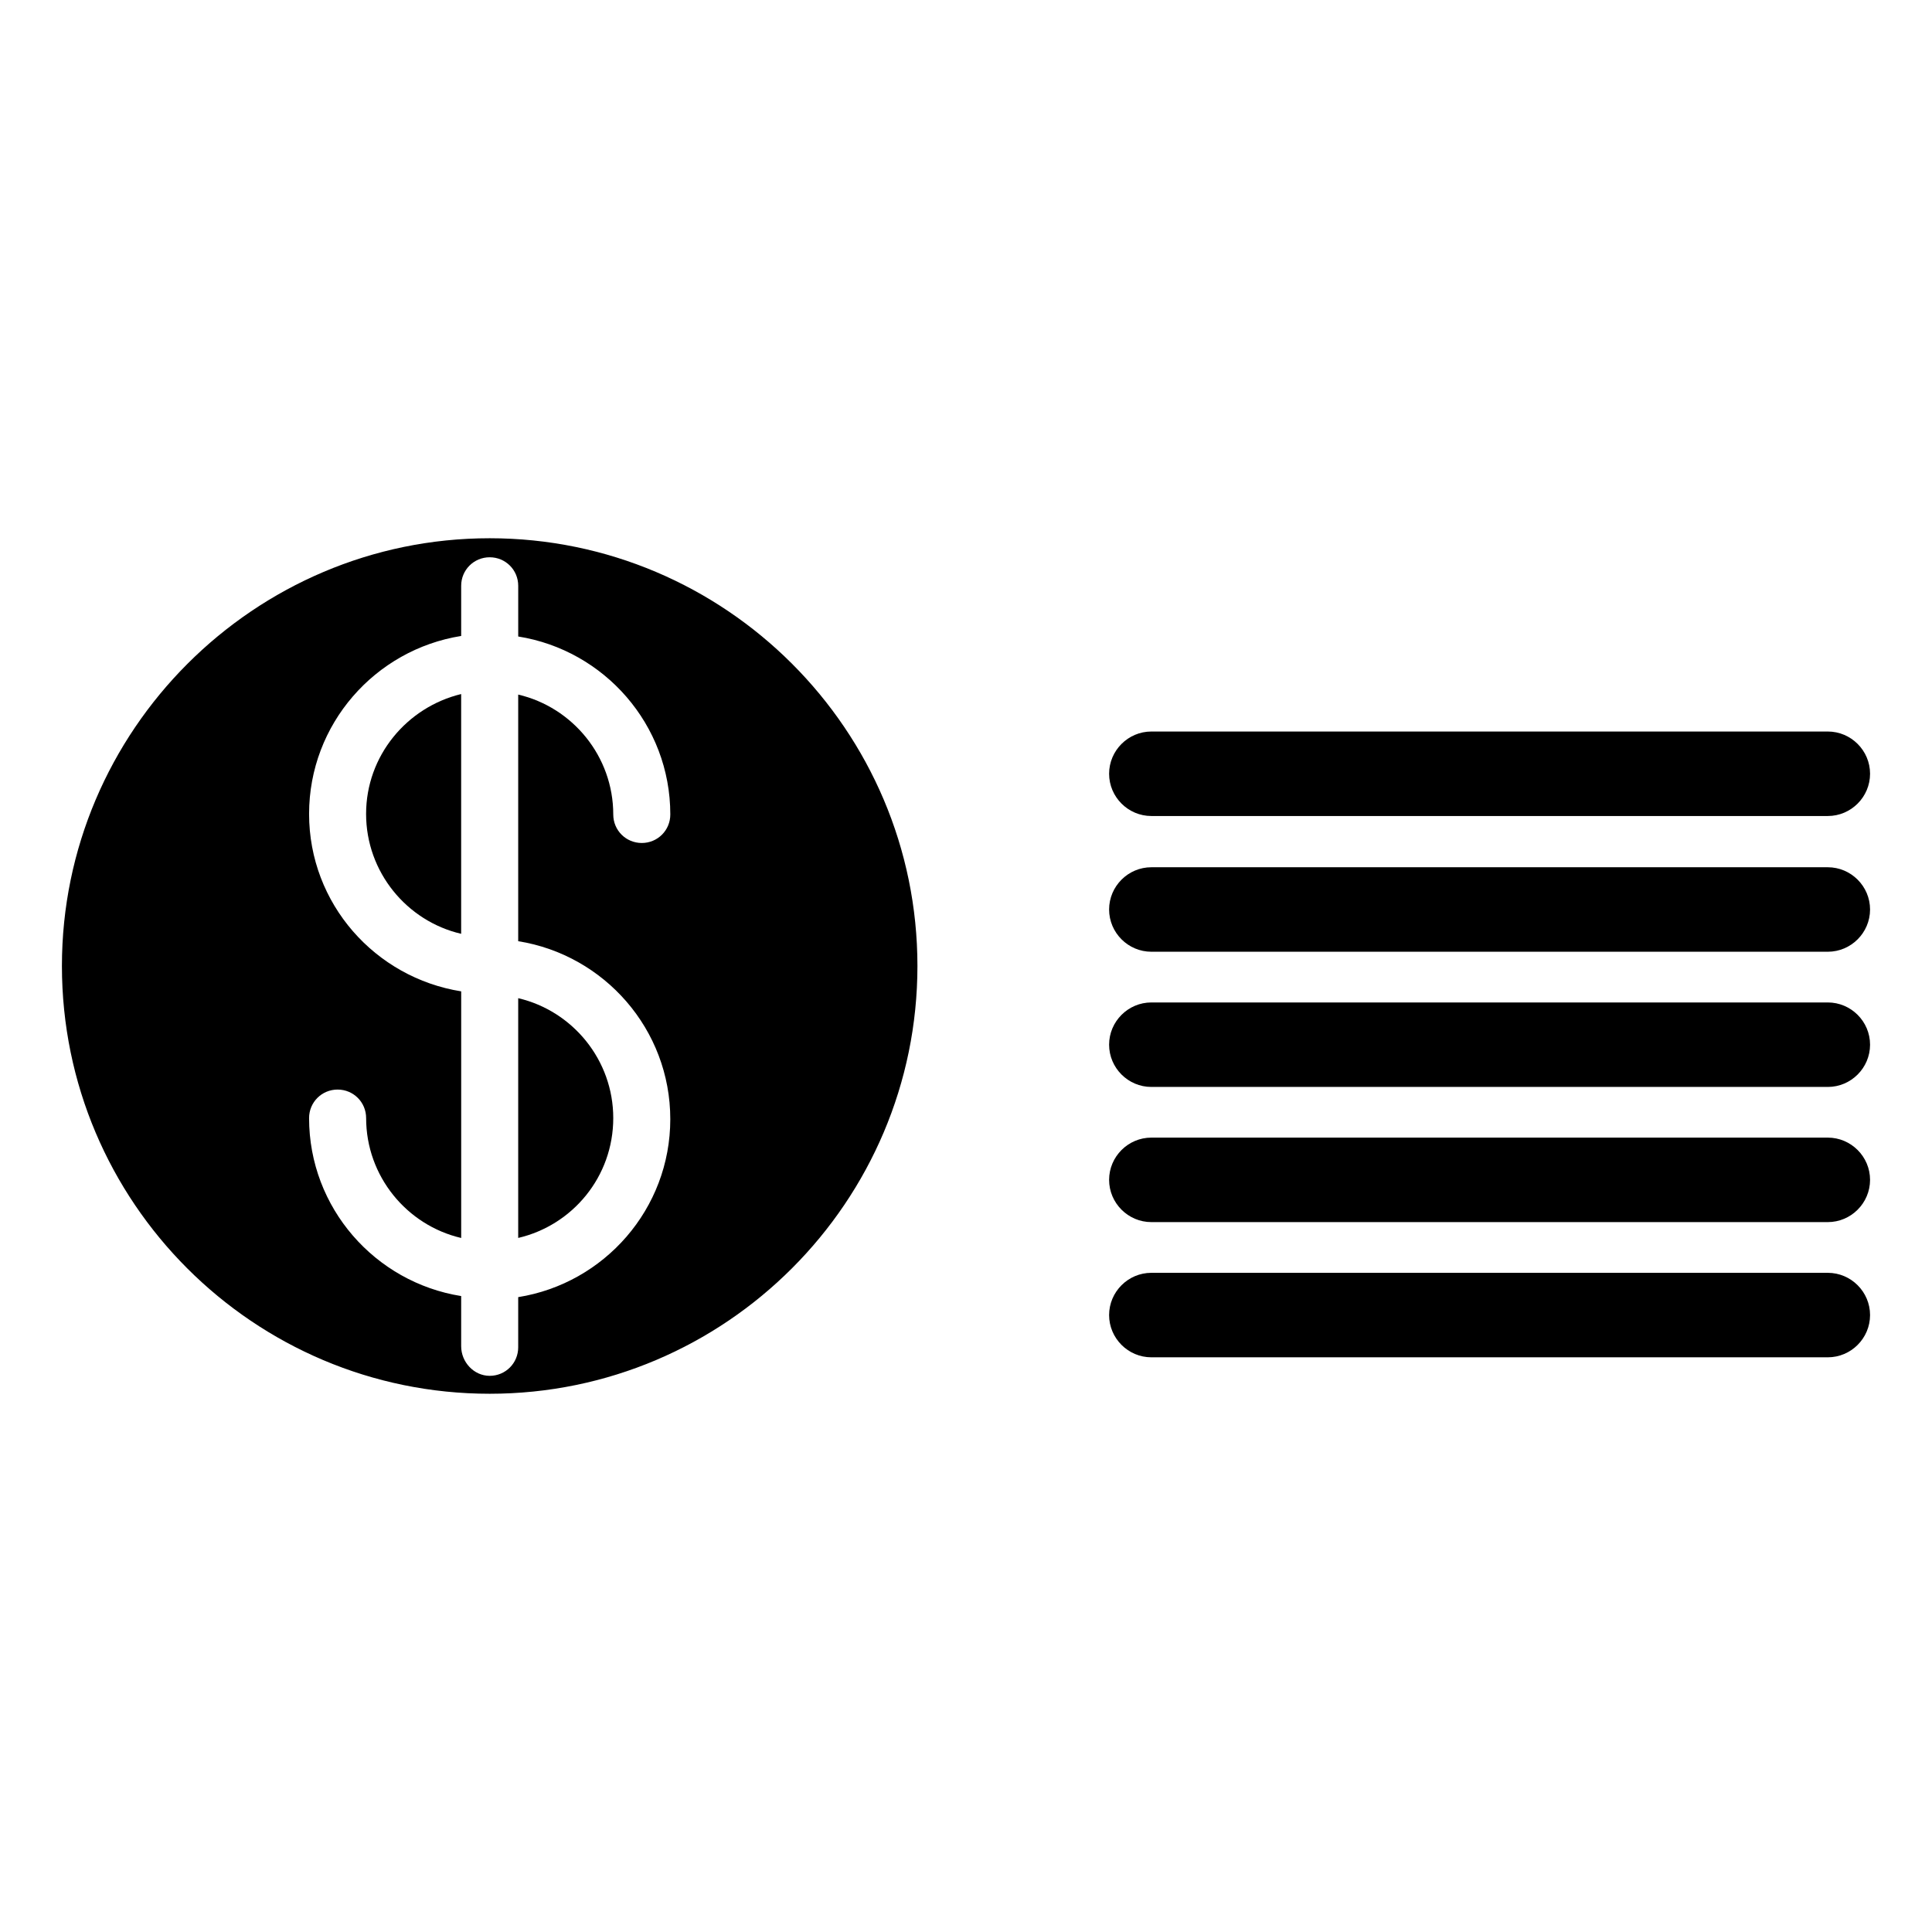
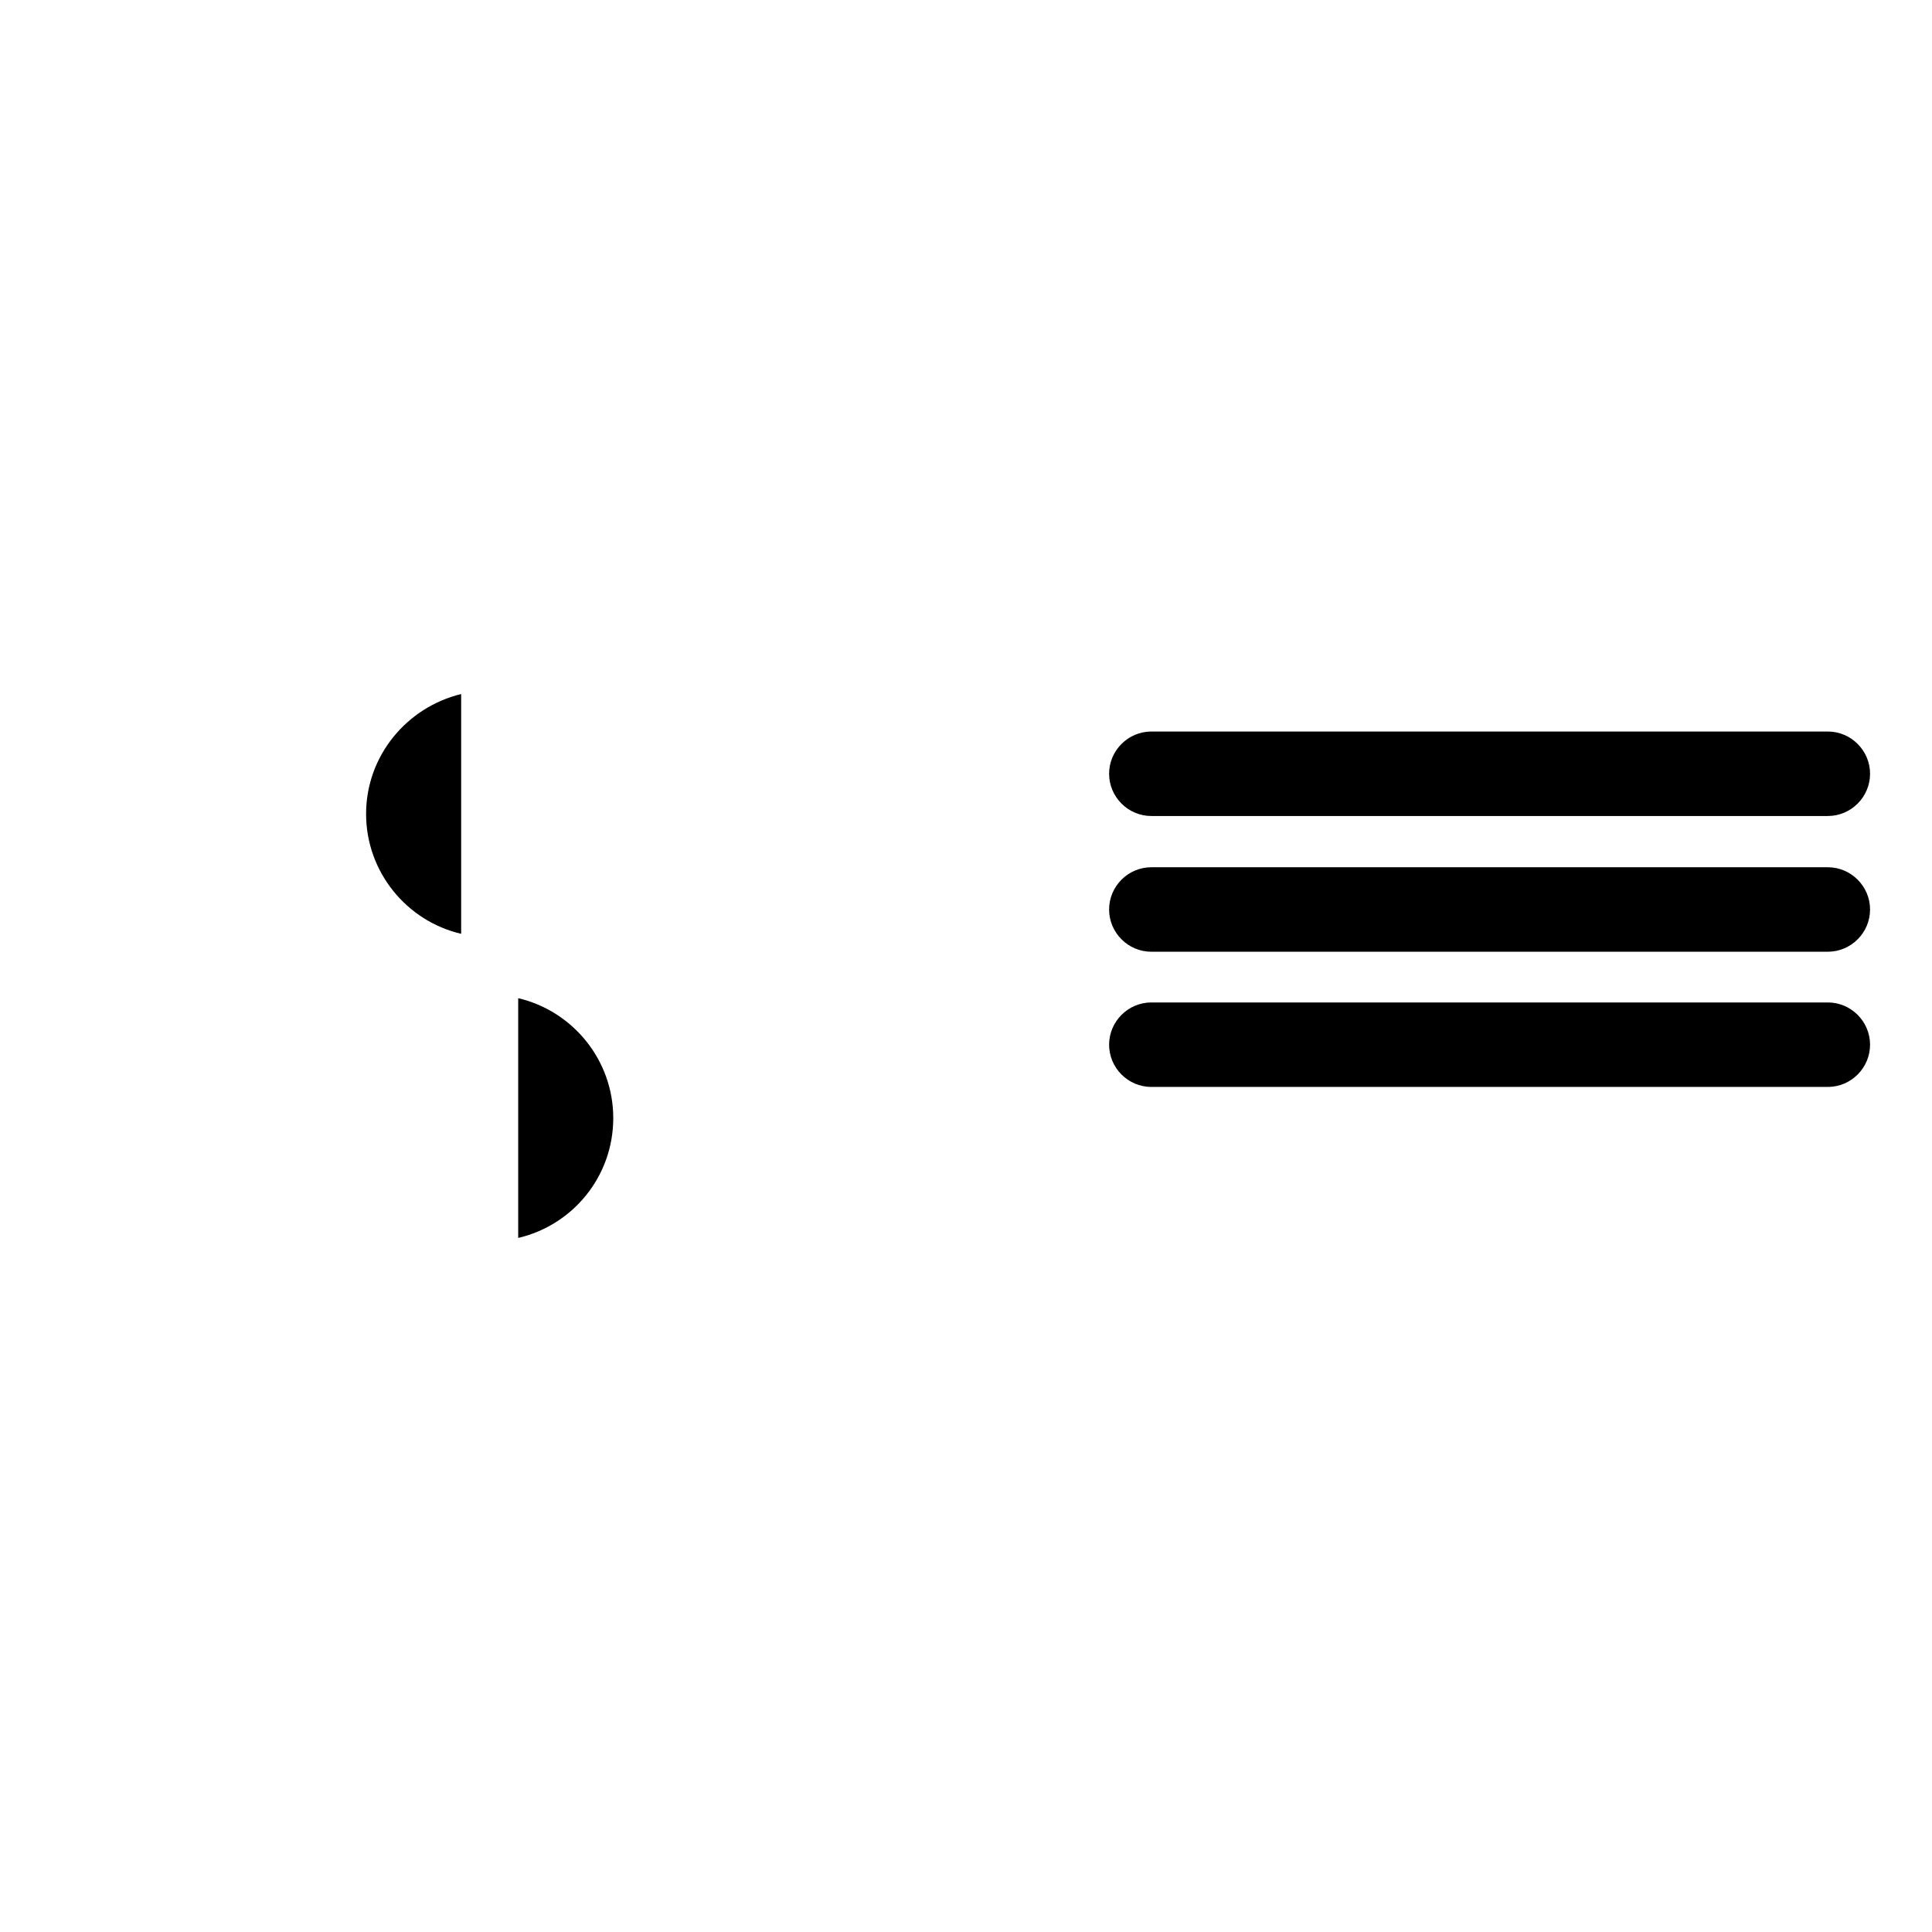
<svg xmlns="http://www.w3.org/2000/svg" fill="#000000" width="800px" height="800px" version="1.1" viewBox="144 144 512 512">
  <g>
    <path d="m628.39 409.66h-179.27c-6.156 0-11.195 5.039-11.195 11.195s5.039 11.195 11.195 11.195h179.27c6.156 0 11.195-5.039 11.195-11.195 0-6.16-5.039-11.195-11.199-11.195z" />
-     <path d="m628.39 481.31h-179.27c-6.156 0-11.195 5.039-11.195 11.195s5.039 11.195 11.195 11.195h179.27c6.156 0 11.195-5.039 11.195-11.195s-5.039-11.195-11.199-11.195z" />
-     <path d="m628.39 445.48h-179.27c-6.156 0-11.195 5.039-11.195 11.195s5.039 11.195 11.195 11.195h179.27c6.156 0 11.195-5.039 11.195-11.195s-5.039-11.195-11.199-11.195z" />
    <path d="m628.39 337.86h-179.27c-6.156 0-11.195 5.039-11.195 11.195s5.039 11.195 11.195 11.195h179.27c6.156 0 11.195-5.039 11.195-11.195 0-6.16-5.039-11.195-11.199-11.195z" />
    <path d="m628.39 373.83h-179.27c-6.156 0-11.195 5.039-11.195 11.195s5.039 11.195 11.195 11.195h179.27c6.156 0 11.195-5.039 11.195-11.195s-5.039-11.195-11.199-11.195z" />
-     <path d="m273.77 513.36c62.555 0 113.36-50.941 113.36-113.36 0-62.555-50.941-113.36-113.36-113.36-62.418 0-113.36 50.941-113.36 113.36 0 62.555 50.801 113.36 113.36 113.36zm-47.859-153.66c0-23.789 17.492-43.523 40.305-47.164v-13.293c0-4.199 3.359-7.559 7.559-7.559s7.559 3.359 7.559 7.559v13.434c22.812 3.637 40.305 23.371 40.305 47.164 0 4.199-3.359 7.559-7.559 7.559s-7.559-3.359-7.559-7.559c0-15.395-10.777-28.41-25.191-31.77v65.355c22.812 3.637 40.305 23.371 40.305 47.164 0 23.789-17.492 43.523-40.305 47.164v13.297c0 4.199-3.359 7.559-7.559 7.559-4.199-0.008-7.555-3.648-7.555-7.844v-13.297c-22.812-3.637-40.305-23.371-40.305-47.164 0-4.199 3.359-7.559 7.559-7.559 4.199 0 7.559 3.359 7.559 7.559 0 15.395 10.777 28.41 25.191 31.77v-65.355c-22.816-3.637-40.309-23.23-40.309-47.02z" />
    <path d="m266.21 327.93c-14.414 3.5-25.191 16.375-25.191 31.77 0 15.395 10.777 28.41 25.191 31.77z" />
    <path d="m306.52 440.3c0-15.395-10.777-28.41-25.191-31.77v63.535c14.414-3.359 25.191-16.234 25.191-31.766z" />
  </g>
</svg>